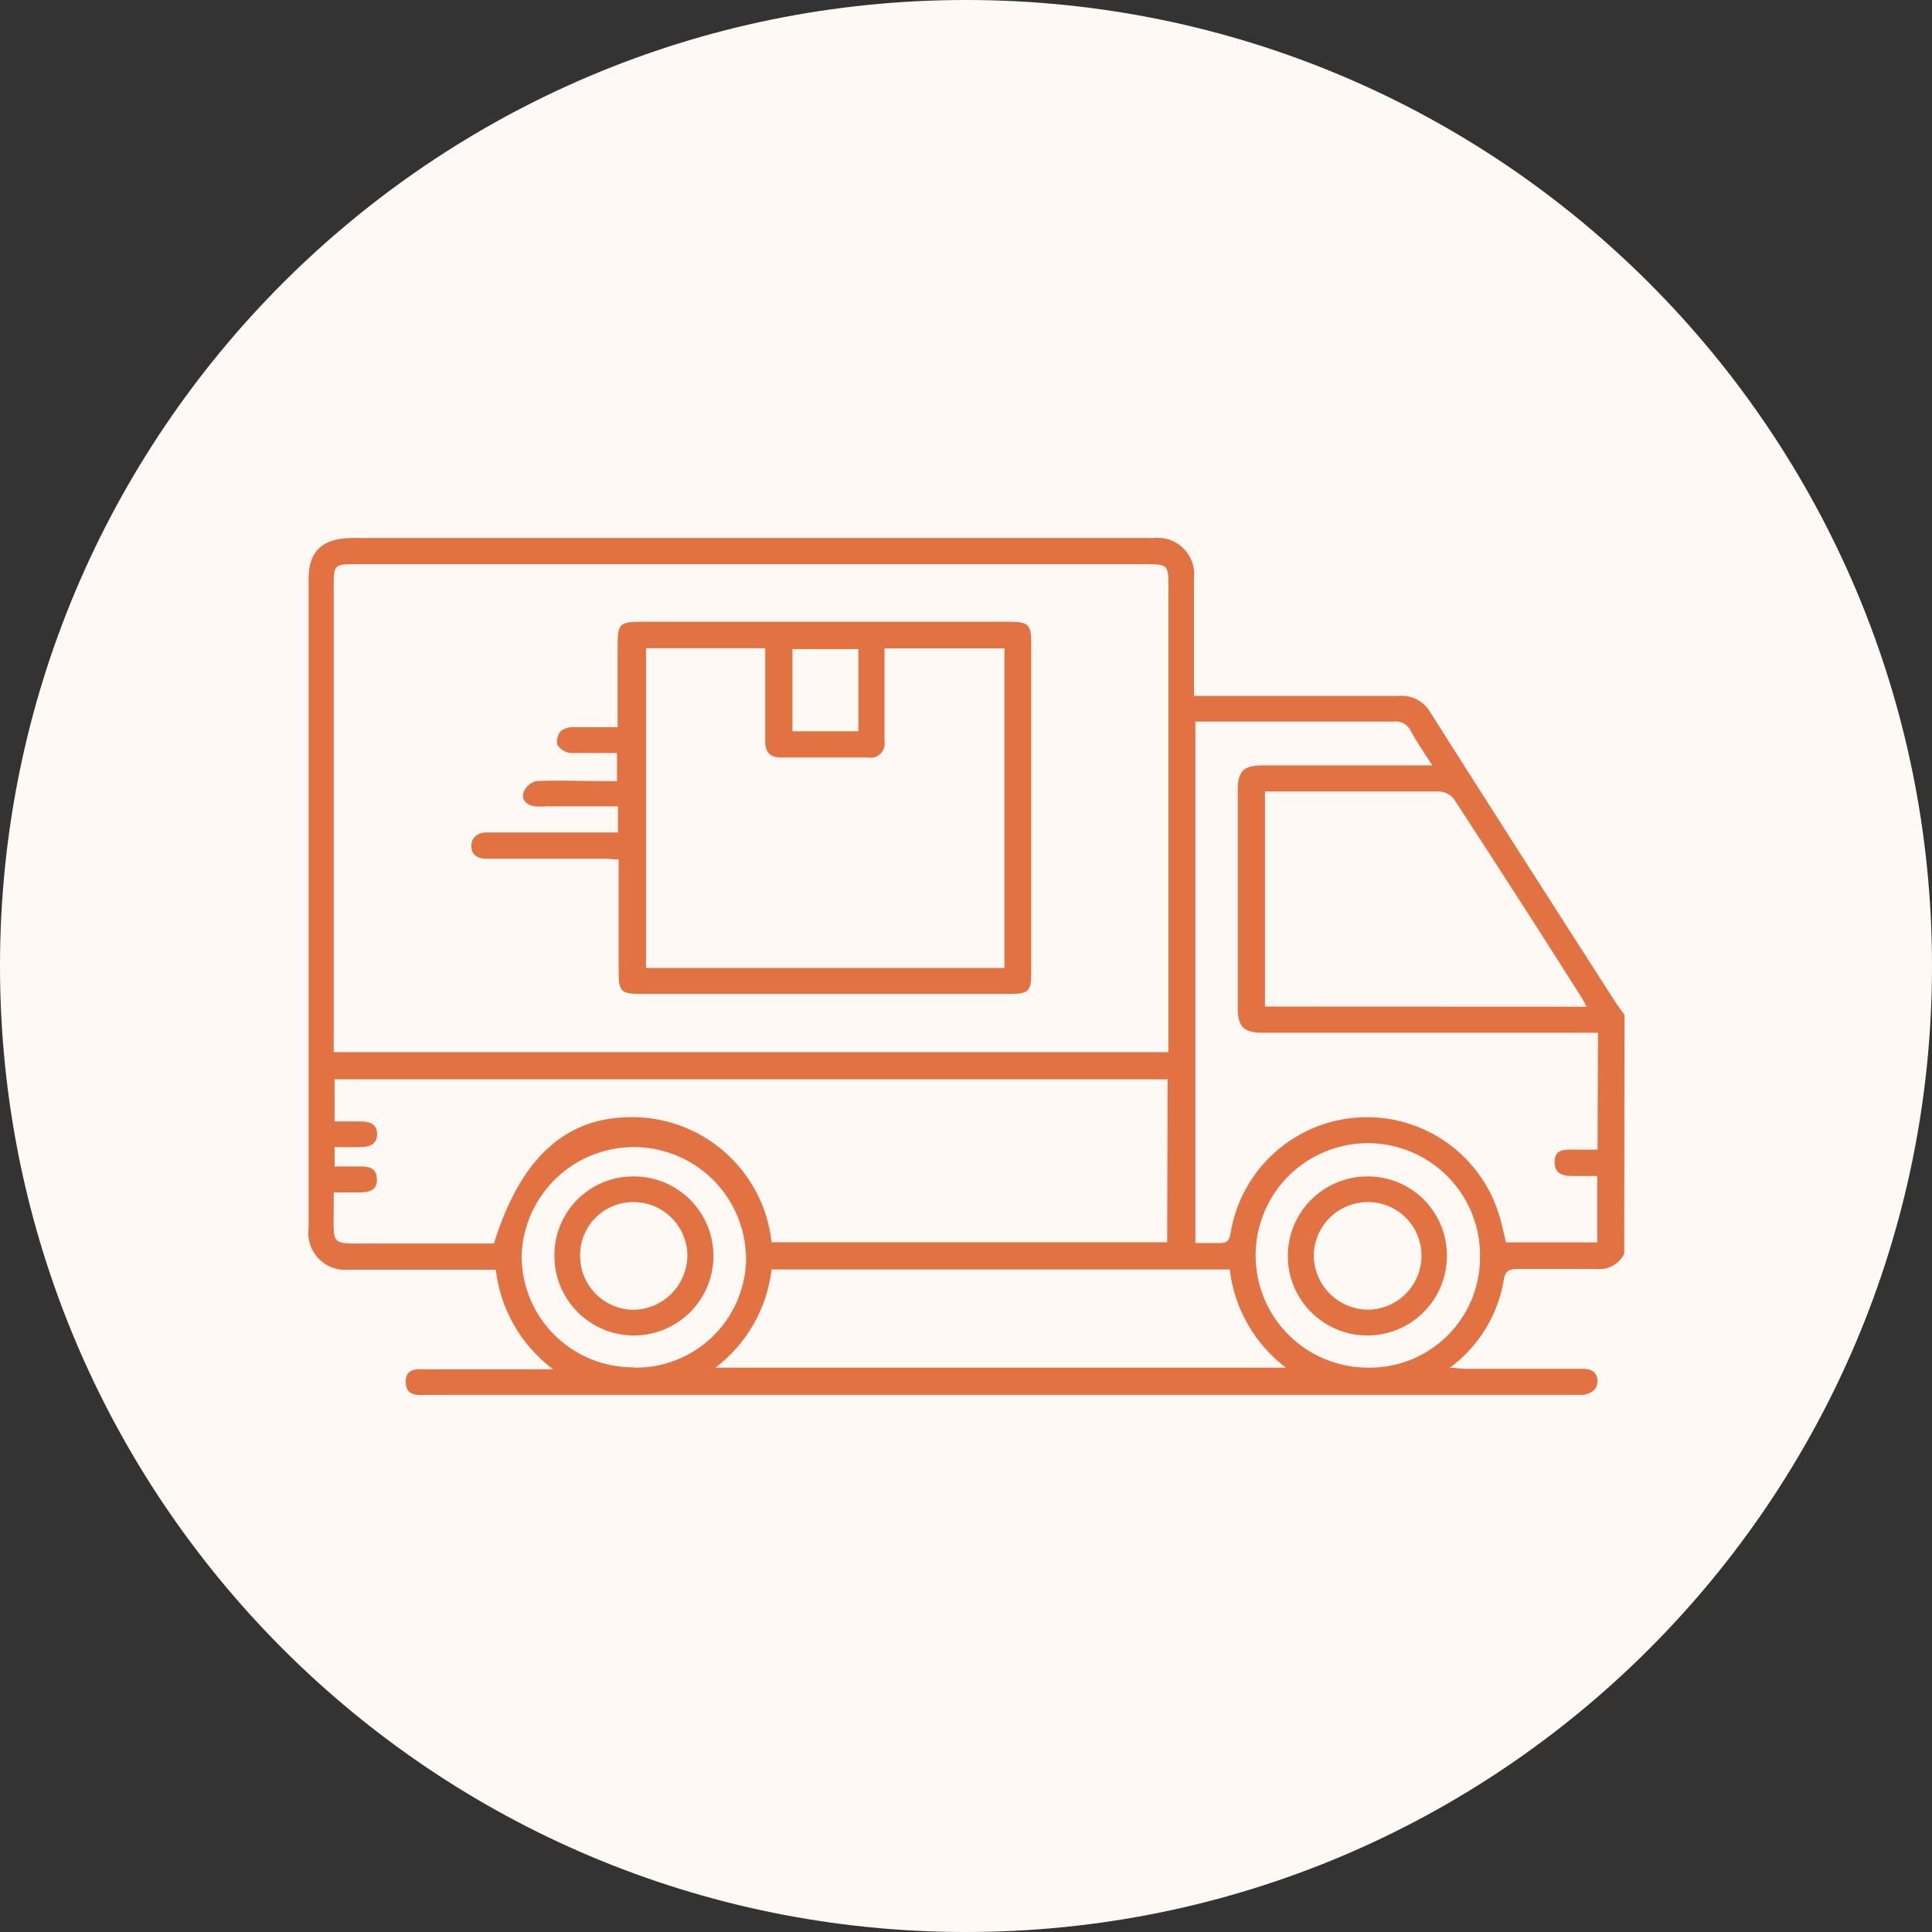
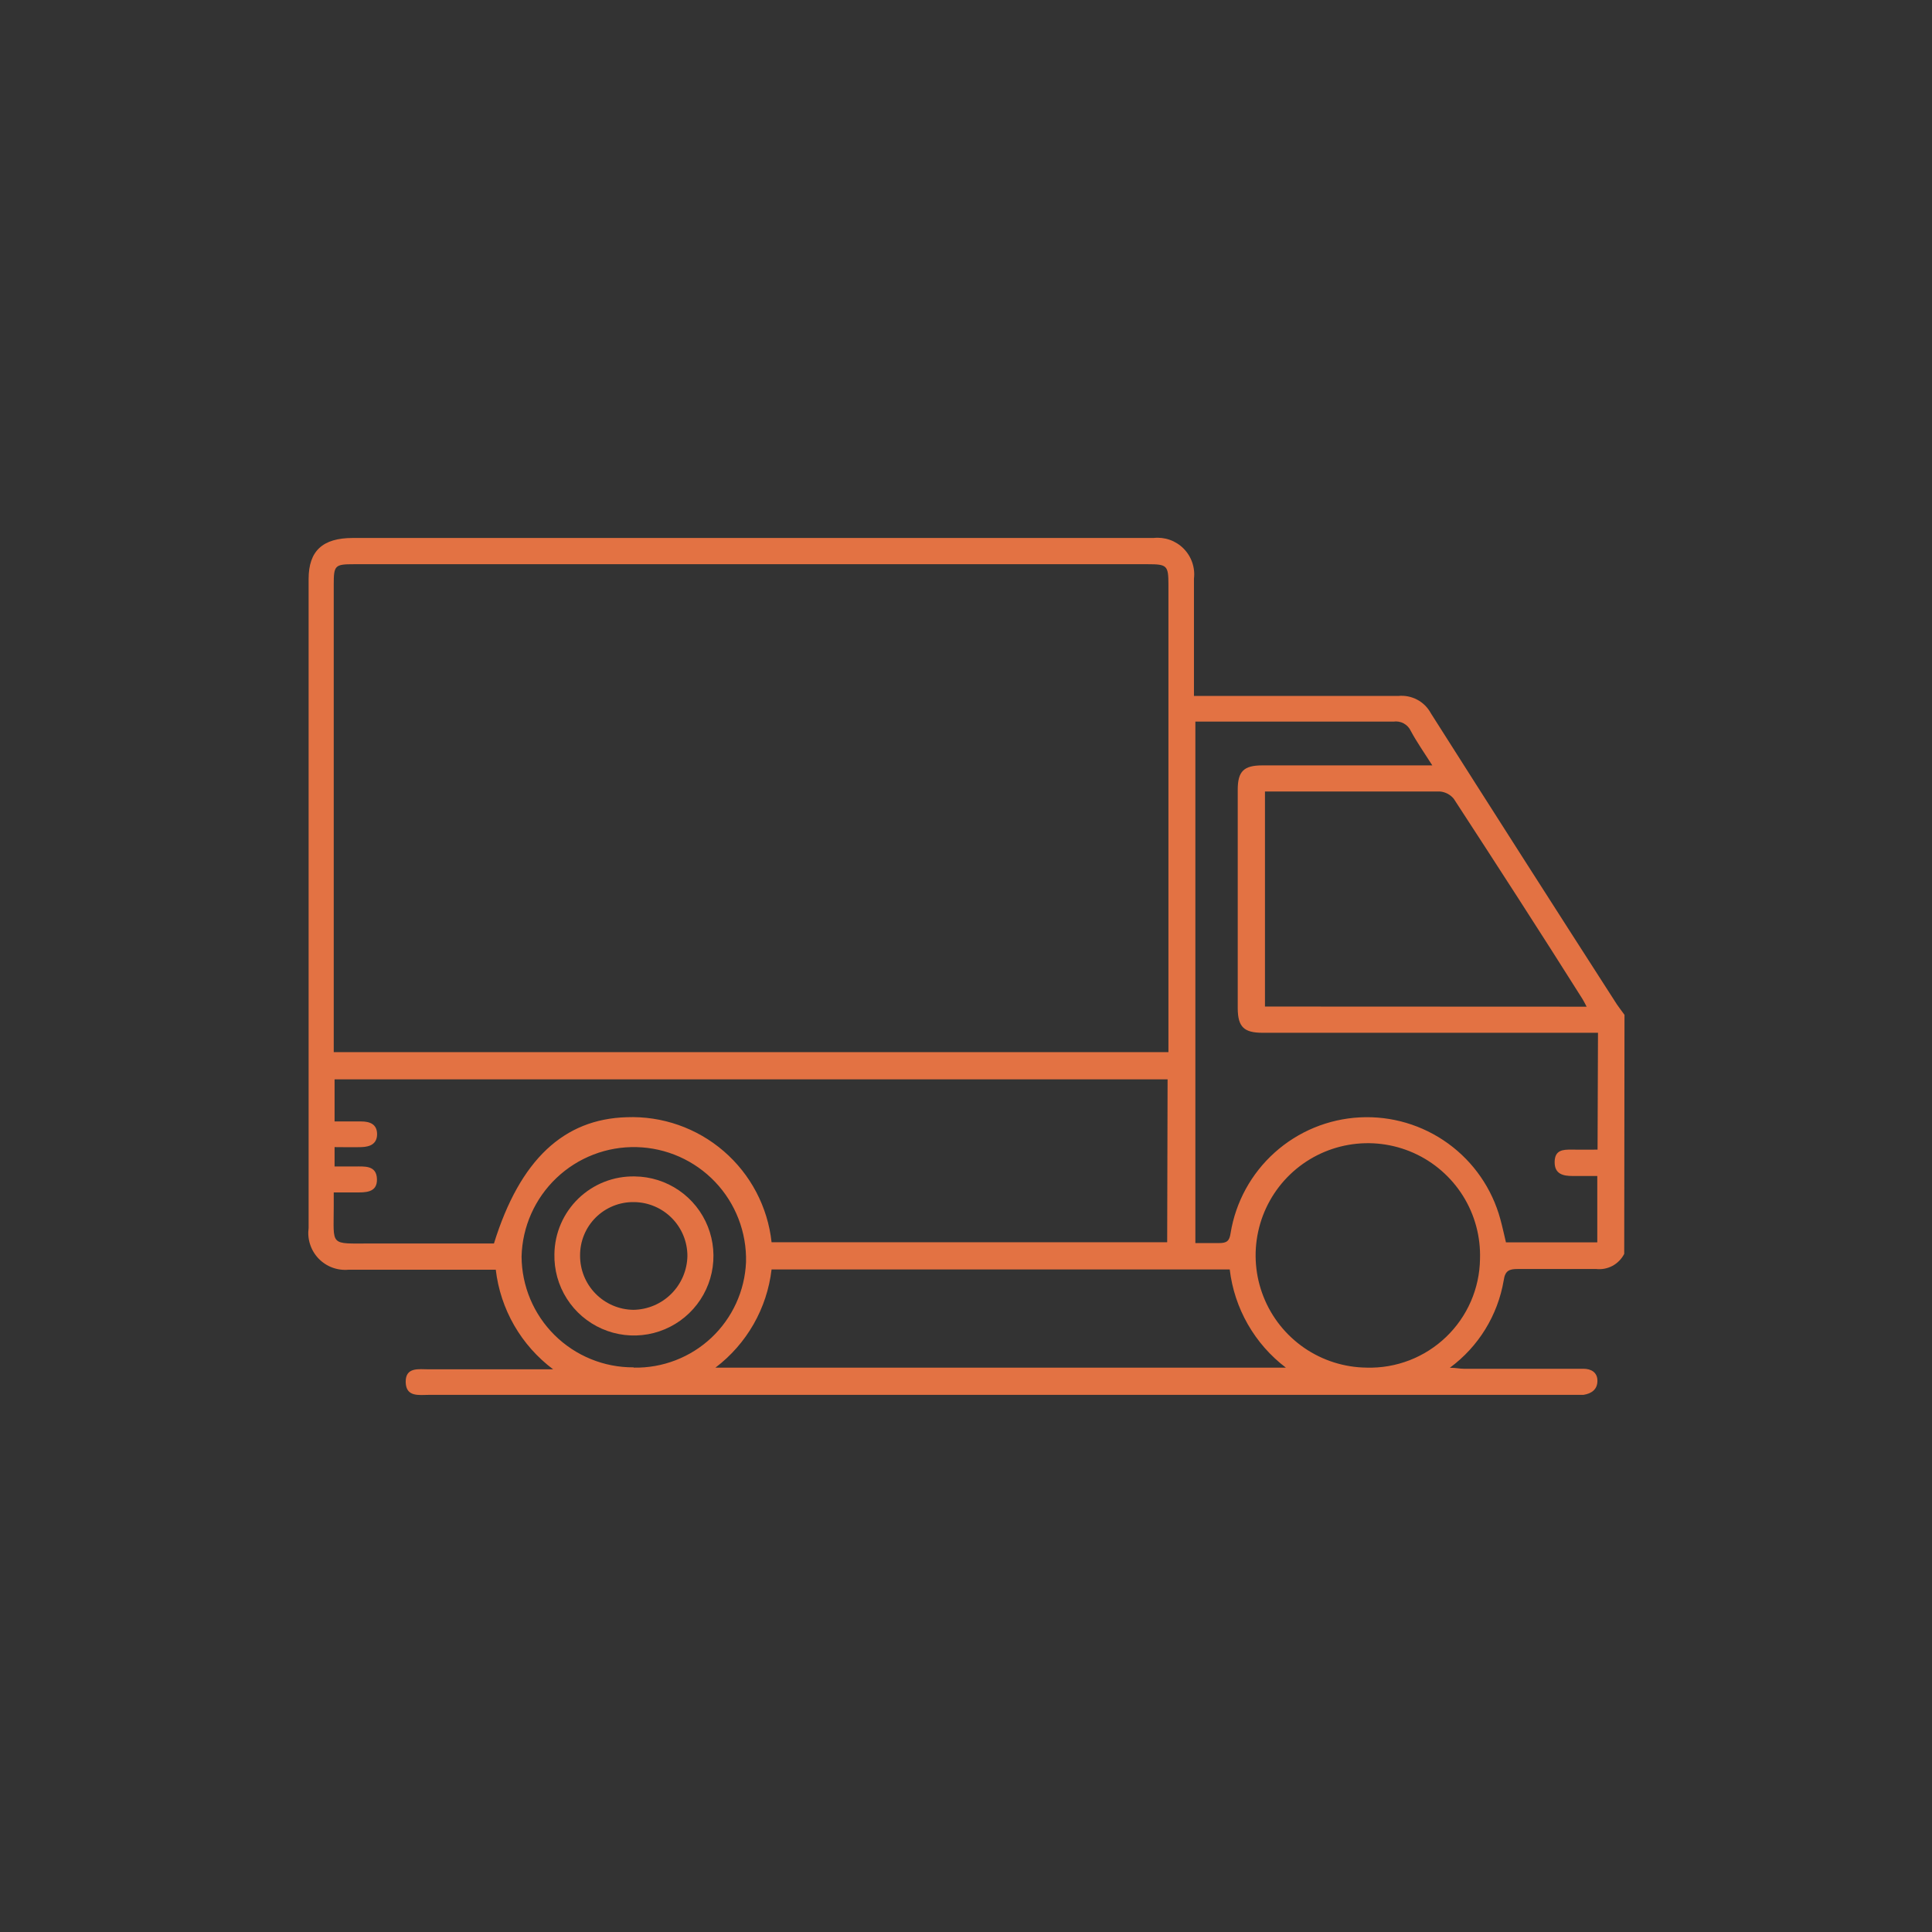
<svg xmlns="http://www.w3.org/2000/svg" width="85" height="85" viewBox="0 0 85 85" fill="none">
  <rect x="0" y="0" width="85" height="85" fill="#333333" stroke="none" />
-   <path d="M42.5 85C65.972 85 85 65.972 85 42.5C85 19.028 65.972 0 42.5 0C19.028 0 0 19.028 0 42.5C0 65.972 19.028 85 42.5 85Z" fill="#FFF9F5" />
  <path d="M71.459 55.165C71.345 55.388 71.166 55.571 70.946 55.691C70.725 55.809 70.474 55.859 70.225 55.831C69.076 55.831 67.922 55.831 66.774 55.831C66.392 55.831 66.219 55.905 66.157 56.331C65.895 57.871 65.045 59.25 63.787 60.176C64.059 60.176 64.213 60.22 64.404 60.22H69.663C70.008 60.22 70.28 60.38 70.28 60.75C70.28 61.121 70.033 61.312 69.663 61.368C69.459 61.368 69.249 61.368 69.046 61.368H18.88C18.442 61.368 17.862 61.479 17.849 60.806C17.837 60.133 18.43 60.244 18.862 60.244H24.336C23.64 59.723 23.057 59.066 22.623 58.313C22.189 57.559 21.913 56.726 21.812 55.862H17.936C17.072 55.862 16.201 55.862 15.337 55.862C15.094 55.885 14.848 55.852 14.619 55.767C14.389 55.681 14.182 55.545 14.013 55.368C13.844 55.191 13.717 54.978 13.642 54.745C13.566 54.512 13.545 54.265 13.578 54.023C13.578 44.506 13.578 34.989 13.578 25.472C13.578 24.237 14.196 23.669 15.516 23.669H47.66C48.697 23.669 49.734 23.669 50.746 23.669C50.987 23.642 51.232 23.669 51.462 23.749C51.691 23.829 51.899 23.96 52.071 24.133C52.242 24.305 52.373 24.514 52.452 24.743C52.532 24.973 52.558 25.218 52.529 25.459C52.529 27.15 52.529 28.848 52.529 30.619H53.147C55.936 30.619 58.702 30.619 61.516 30.619C61.804 30.59 62.095 30.647 62.351 30.783C62.607 30.919 62.817 31.128 62.954 31.384C65.67 35.663 68.398 39.932 71.138 44.191C71.243 44.345 71.36 44.493 71.471 44.648L71.459 55.165ZM51.406 46.289V45.672V25.718C51.406 24.879 51.344 24.823 50.499 24.823H15.572C14.732 24.823 14.683 24.873 14.683 25.718V46.289H51.406ZM51.369 47.487H14.72V49.339H15.887C16.269 49.339 16.584 49.456 16.59 49.888C16.596 50.32 16.288 50.456 15.905 50.468C15.523 50.48 15.127 50.468 14.72 50.468V51.32H15.603C16.035 51.32 16.566 51.258 16.584 51.875C16.603 52.492 16.047 52.462 15.634 52.462H14.683C14.683 52.727 14.683 52.9 14.683 53.079C14.683 54.85 14.479 54.708 16.325 54.708H21.732C22.88 51.005 24.817 49.233 27.57 49.153C29.132 49.093 30.658 49.626 31.841 50.647C33.025 51.668 33.777 53.099 33.946 54.653H51.351L51.369 47.487ZM70.305 45.438H55.548C54.727 45.438 54.461 45.179 54.455 44.364V34.748C54.455 33.933 54.721 33.674 55.541 33.674H63.016C62.658 33.112 62.337 32.656 62.071 32.162C62.006 32.019 61.896 31.902 61.758 31.827C61.62 31.752 61.461 31.725 61.306 31.748C58.578 31.748 55.844 31.748 53.11 31.748H52.591V54.69C52.962 54.69 53.301 54.69 53.634 54.69C53.968 54.69 54.091 54.603 54.14 54.258C54.363 52.886 55.048 51.632 56.083 50.705C57.117 49.777 58.438 49.232 59.826 49.16C61.213 49.087 62.584 49.493 63.709 50.308C64.834 51.123 65.646 52.299 66.009 53.64C66.102 53.98 66.176 54.325 66.256 54.659H70.274V51.739H69.188C68.768 51.739 68.391 51.653 68.398 51.122C68.404 50.591 68.762 50.573 69.157 50.579C69.552 50.585 69.897 50.579 70.286 50.579L70.305 45.438ZM69.805 44.29C69.718 44.123 69.669 44.024 69.614 43.938C67.762 41 65.861 38.062 63.96 35.143C63.884 35.05 63.79 34.974 63.684 34.919C63.578 34.864 63.462 34.831 63.343 34.822C61.213 34.822 59.084 34.822 56.955 34.822H55.653V44.284L69.805 44.29ZM31.477 60.17H56.572C55.891 59.653 55.322 59.004 54.898 58.262C54.473 57.519 54.203 56.699 54.103 55.85H33.946C33.847 56.699 33.577 57.52 33.153 58.262C32.728 59.005 32.158 59.654 31.477 60.17ZM27.885 60.17C29.151 60.194 30.376 59.722 31.299 58.855C32.221 57.987 32.768 56.794 32.822 55.529C32.855 54.219 32.366 52.95 31.464 52.001C31.017 51.531 30.481 51.154 29.889 50.891C29.296 50.628 28.657 50.484 28.008 50.468C26.699 50.435 25.43 50.924 24.481 51.827C23.532 52.73 22.98 53.972 22.947 55.282C22.951 55.926 23.081 56.562 23.33 57.156C23.579 57.749 23.943 58.287 24.4 58.74C24.858 59.193 25.4 59.551 25.995 59.794C26.591 60.038 27.229 60.161 27.873 60.158L27.885 60.17ZM60.133 60.17C60.775 60.188 61.414 60.077 62.013 59.846C62.611 59.614 63.158 59.266 63.621 58.822C64.085 58.378 64.455 57.846 64.712 57.257C64.968 56.669 65.105 56.035 65.114 55.393C65.146 54.412 64.885 53.444 64.364 52.612C63.843 51.781 63.086 51.123 62.19 50.723C61.293 50.324 60.298 50.2 59.331 50.369C58.364 50.537 57.47 50.99 56.761 51.669C56.053 52.349 55.563 53.224 55.355 54.183C55.146 55.142 55.228 56.141 55.59 57.053C55.951 57.966 56.577 58.749 57.386 59.305C58.196 59.86 59.152 60.161 60.133 60.17Z" fill="#E37243" />
-   <path d="M27.187 36.649V35.476H24.101C23.914 35.489 23.727 35.489 23.54 35.476C23.194 35.427 22.922 35.211 23.034 34.859C23.08 34.738 23.155 34.63 23.251 34.545C23.348 34.459 23.464 34.397 23.589 34.365C24.564 34.316 25.546 34.365 26.527 34.365H27.144V33.131C26.453 33.131 25.762 33.131 25.077 33.131C24.963 33.113 24.855 33.071 24.76 33.008C24.664 32.946 24.583 32.863 24.521 32.767C24.496 32.658 24.498 32.545 24.527 32.437C24.556 32.33 24.611 32.231 24.688 32.15C24.856 32.035 25.058 31.98 25.262 31.995C25.879 31.995 26.496 31.995 27.175 31.995V28.391C27.175 27.447 27.268 27.354 28.206 27.354H44.364C45.265 27.354 45.37 27.459 45.37 28.36V42.728C45.37 43.636 45.271 43.728 44.364 43.728C38.97 43.728 33.577 43.728 28.187 43.728C27.323 43.728 27.218 43.623 27.218 42.753V37.815C26.996 37.815 26.799 37.778 26.601 37.778H21.398C21.034 37.778 20.75 37.636 20.738 37.242C20.725 36.846 21.022 36.624 21.41 36.624H27.187V36.649ZM28.422 28.52V42.586H44.191V28.527H38.914V29.175C38.914 30.323 38.914 31.471 38.914 32.619C38.93 32.716 38.923 32.816 38.893 32.91C38.862 33.004 38.81 33.089 38.74 33.159C38.67 33.228 38.584 33.28 38.49 33.31C38.395 33.339 38.295 33.346 38.198 33.328C36.914 33.328 35.637 33.328 34.353 33.328C33.884 33.328 33.668 33.1 33.668 32.631C33.668 31.65 33.668 30.668 33.668 29.687V28.52H28.422ZM37.766 32.174V28.558H34.865V32.174H37.766Z" fill="#E37243" />
  <path d="M27.928 51.758C28.622 51.765 29.299 51.979 29.871 52.372C30.443 52.765 30.886 53.319 31.142 53.964C31.398 54.609 31.457 55.316 31.311 55.995C31.165 56.673 30.82 57.293 30.32 57.775C29.821 58.257 29.189 58.58 28.506 58.702C27.823 58.824 27.118 58.74 26.483 58.461C25.847 58.182 25.309 57.72 24.937 57.134C24.564 56.548 24.375 55.865 24.392 55.171C24.398 54.714 24.495 54.263 24.676 53.844C24.858 53.425 25.121 53.045 25.449 52.728C25.778 52.411 26.166 52.162 26.592 51.995C27.017 51.829 27.471 51.748 27.928 51.758ZM27.891 52.887C27.58 52.882 27.271 52.94 26.983 53.056C26.694 53.172 26.432 53.345 26.211 53.564C25.99 53.783 25.815 54.044 25.697 54.332C25.578 54.619 25.519 54.928 25.521 55.239C25.518 55.866 25.762 56.469 26.202 56.916C26.641 57.364 27.239 57.619 27.866 57.627C28.493 57.618 29.091 57.365 29.534 56.923C29.977 56.481 30.232 55.883 30.243 55.257C30.243 54.632 29.996 54.032 29.555 53.588C29.115 53.144 28.517 52.892 27.891 52.887Z" fill="#E37243" />
-   <path d="M60.201 51.758C60.663 51.76 61.119 51.854 61.544 52.035C61.968 52.216 62.353 52.479 62.675 52.81C62.996 53.141 63.249 53.533 63.418 53.963C63.587 54.392 63.668 54.851 63.657 55.313C63.646 56.004 63.431 56.677 63.038 57.246C62.644 57.815 62.092 58.255 61.449 58.51C60.806 58.765 60.102 58.824 59.426 58.679C58.749 58.534 58.131 58.192 57.649 57.697C57.167 57.201 56.843 56.573 56.717 55.893C56.591 55.213 56.67 54.511 56.943 53.876C57.216 53.24 57.671 52.7 58.251 52.323C58.831 51.946 59.509 51.749 60.201 51.758ZM60.201 52.887C59.573 52.881 58.968 53.123 58.518 53.561C58.068 54 57.81 54.598 57.8 55.227C57.803 55.853 58.05 56.454 58.49 56.901C58.929 57.348 59.525 57.607 60.152 57.621C60.78 57.624 61.383 57.379 61.831 56.938C62.279 56.498 62.534 55.898 62.54 55.27C62.544 54.958 62.486 54.649 62.37 54.36C62.254 54.071 62.081 53.809 61.862 53.587C61.644 53.365 61.383 53.189 61.096 53.069C60.808 52.949 60.5 52.887 60.189 52.887H60.201Z" fill="#E37243" />
</svg>